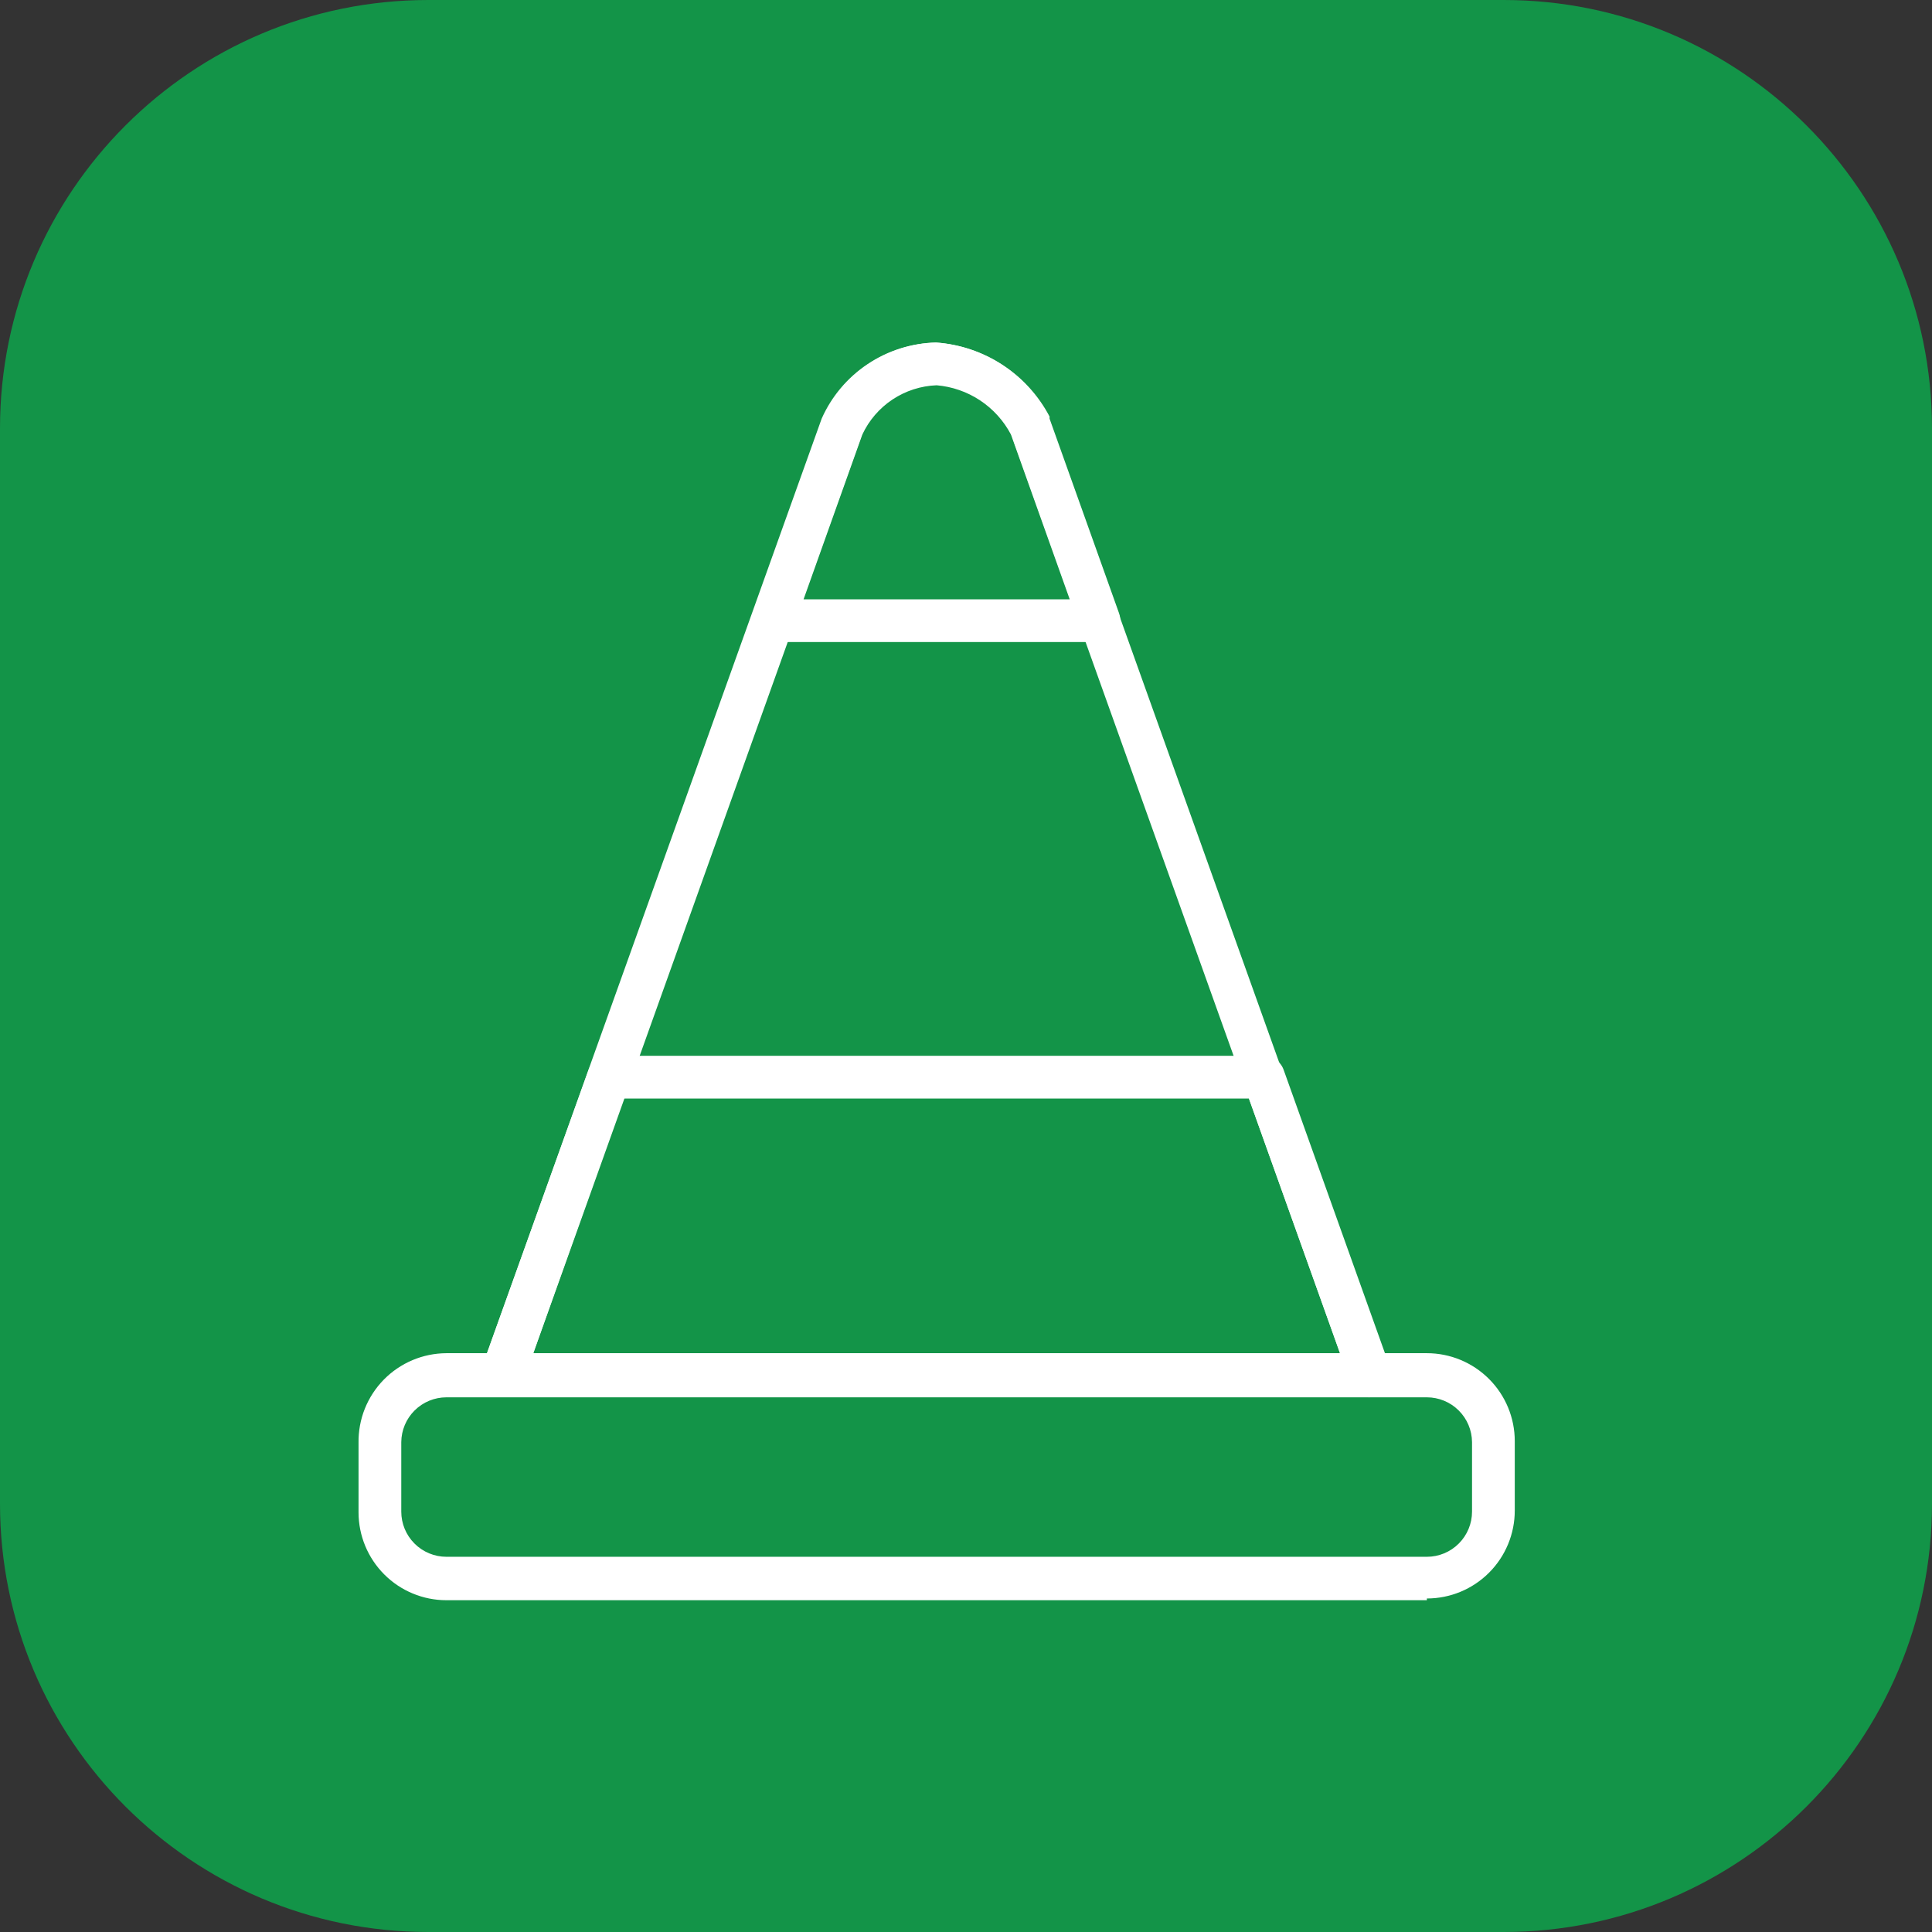
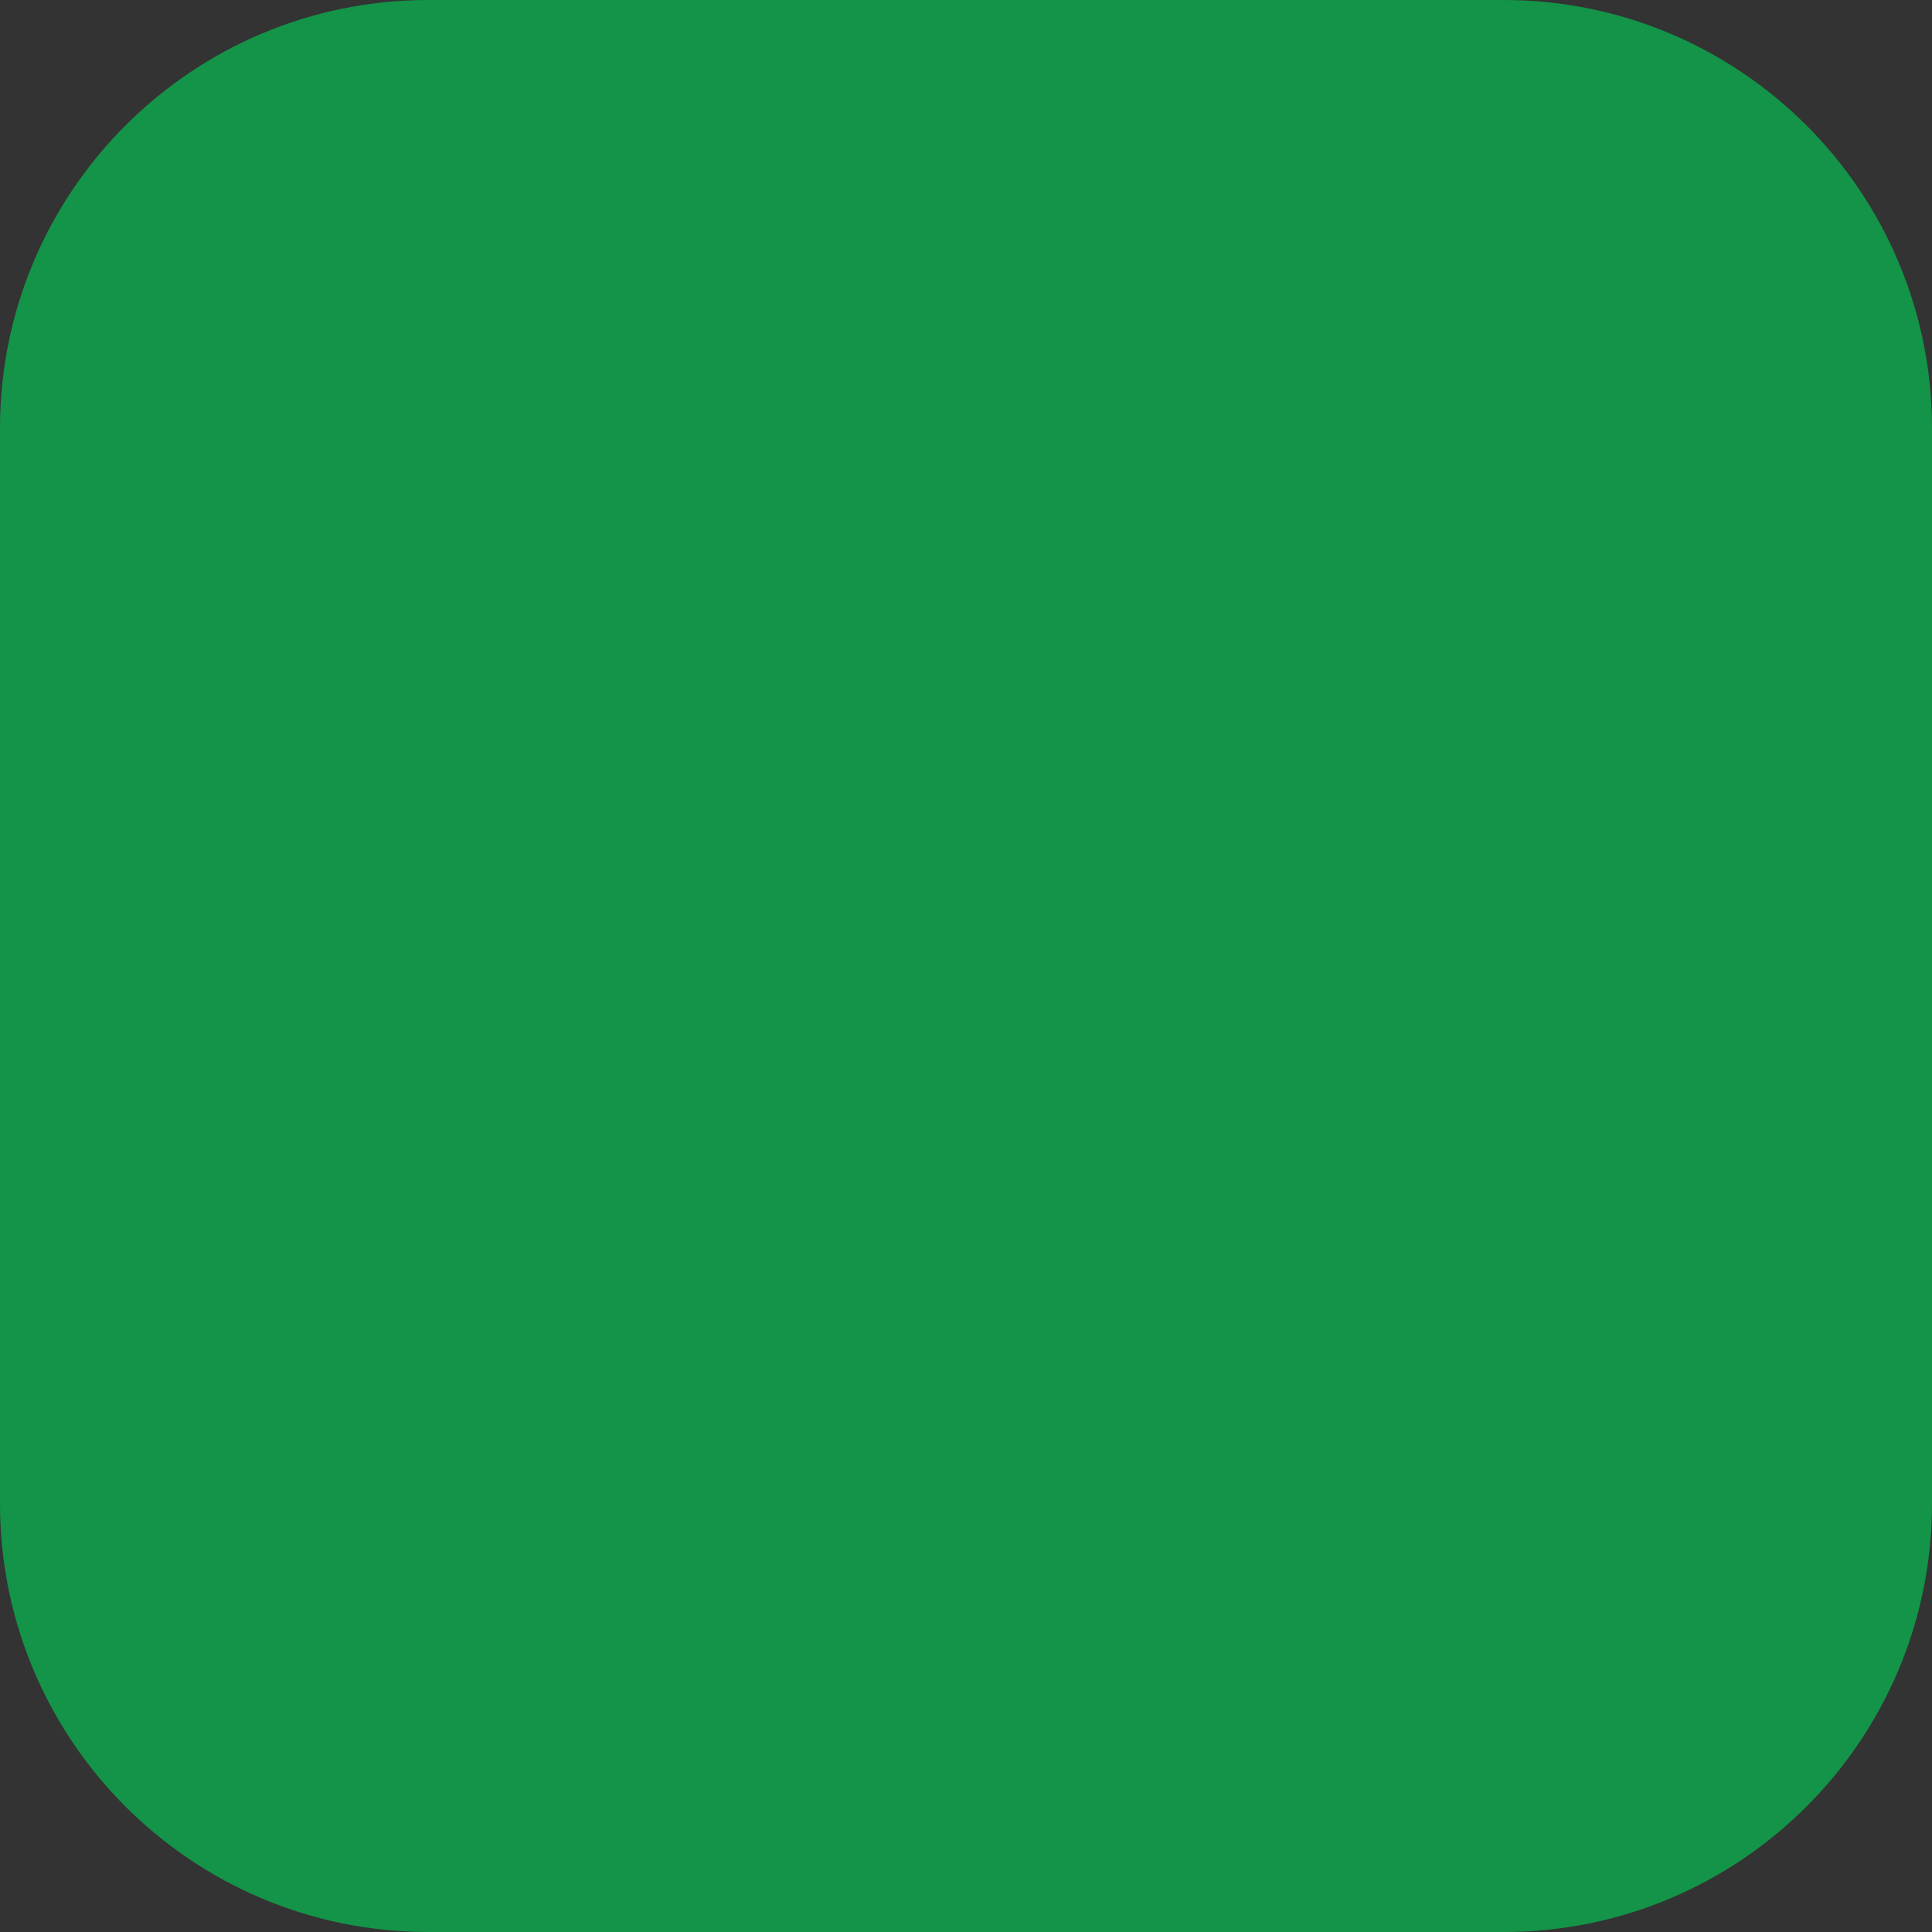
<svg xmlns="http://www.w3.org/2000/svg" width="100" height="100" viewBox="0 0 100 100" fill="none">
  <rect x="0" y="0" width="100" height="100" fill="#333333" stroke="none" />
  <path d="M77.828 0H22.172C9.927 0 0 9.927 0 22.172V77.828C0 90.073 9.927 100 22.172 100H77.828C90.073 100 100 90.073 100 77.828V22.172C100 9.927 90.073 0 77.828 0Z" fill="#139448" />
-   <path d="M23.108 72.325C22.491 72.325 21.899 72.569 21.461 73.004C21.023 73.438 20.775 74.028 20.77 74.645V78.242C20.77 78.862 21.016 79.456 21.455 79.894C21.893 80.333 22.488 80.579 23.108 80.579H73.854C74.474 80.579 75.069 80.333 75.507 79.894C75.945 79.456 76.192 78.862 76.192 78.242V74.645C76.187 74.028 75.939 73.438 75.501 73.004C75.063 72.569 74.471 72.325 73.854 72.325H23.108ZM73.854 82.827H23.108C21.901 82.827 20.744 82.348 19.891 81.494C19.038 80.641 18.558 79.484 18.558 78.278V74.681C18.549 74.077 18.659 73.476 18.883 72.915C19.108 72.354 19.441 71.843 19.864 71.411C20.287 70.98 20.792 70.636 21.349 70.401C21.905 70.166 22.503 70.044 23.108 70.041H73.854C75.061 70.041 76.218 70.521 77.071 71.374C77.924 72.227 78.404 73.385 78.404 74.591V78.188C78.404 79.394 77.924 80.551 77.071 81.404C76.218 82.258 75.061 82.737 73.854 82.737" fill="white" />
-   <path d="M27.603 70.041H69.358L52.329 22.442C51.955 21.726 51.406 21.116 50.733 20.67C50.061 20.223 49.286 19.955 48.481 19.888C47.666 19.918 46.876 20.172 46.197 20.623C45.518 21.074 44.977 21.703 44.633 22.442L27.603 70.041ZM70.941 72.271H25.985C25.808 72.266 25.634 72.22 25.479 72.136C25.323 72.052 25.189 71.933 25.087 71.788C24.986 71.642 24.92 71.476 24.895 71.3C24.869 71.125 24.886 70.946 24.942 70.778L42.529 21.669C43.038 20.521 43.863 19.543 44.907 18.846C45.952 18.148 47.172 17.762 48.427 17.73C49.648 17.815 50.827 18.209 51.852 18.876C52.878 19.543 53.717 20.461 54.289 21.543V21.669L71.876 70.832C71.936 70.998 71.956 71.176 71.934 71.351C71.912 71.526 71.849 71.694 71.75 71.84C71.647 71.988 71.51 72.109 71.35 72.194C71.191 72.278 71.013 72.323 70.833 72.325" fill="white" />
-   <path d="M41.593 31.02H55.368L52.329 22.496C51.954 21.781 51.404 21.172 50.732 20.726C50.059 20.28 49.285 20.01 48.48 19.942C47.666 19.972 46.876 20.227 46.197 20.677C45.518 21.128 44.976 21.757 44.632 22.496L41.593 31.02ZM56.95 33.231H40.011C39.832 33.23 39.657 33.187 39.499 33.104C39.341 33.021 39.205 32.901 39.103 32.755C39.001 32.609 38.935 32.44 38.912 32.263C38.888 32.087 38.907 31.907 38.968 31.739L42.564 21.669C43.074 20.521 43.899 19.543 44.943 18.846C45.987 18.148 47.207 17.762 48.462 17.73C49.685 17.817 50.865 18.214 51.891 18.884C52.917 19.555 53.755 20.476 54.325 21.561V21.669L57.921 31.739C57.982 31.907 58.001 32.087 57.977 32.263C57.954 32.44 57.888 32.609 57.786 32.755C57.684 32.901 57.548 33.021 57.39 33.104C57.232 33.187 57.056 33.23 56.878 33.231" fill="white" />
-   <path d="M27.603 70.041H69.358L64.647 56.86H32.279L27.603 70.041ZM70.941 72.271H25.985C25.808 72.266 25.634 72.22 25.479 72.136C25.323 72.052 25.189 71.933 25.087 71.787C24.986 71.642 24.92 71.475 24.895 71.3C24.869 71.125 24.886 70.946 24.942 70.778L30.462 55.385C30.535 55.167 30.675 54.978 30.863 54.846C31.051 54.713 31.276 54.644 31.505 54.648H65.402C65.631 54.647 65.855 54.717 66.042 54.849C66.229 54.981 66.37 55.169 66.445 55.385L71.948 70.778C72.008 70.944 72.028 71.122 72.006 71.297C71.984 71.472 71.921 71.639 71.822 71.785C71.719 71.933 71.582 72.055 71.422 72.139C71.263 72.224 71.085 72.269 70.905 72.271" fill="white" />
</svg>